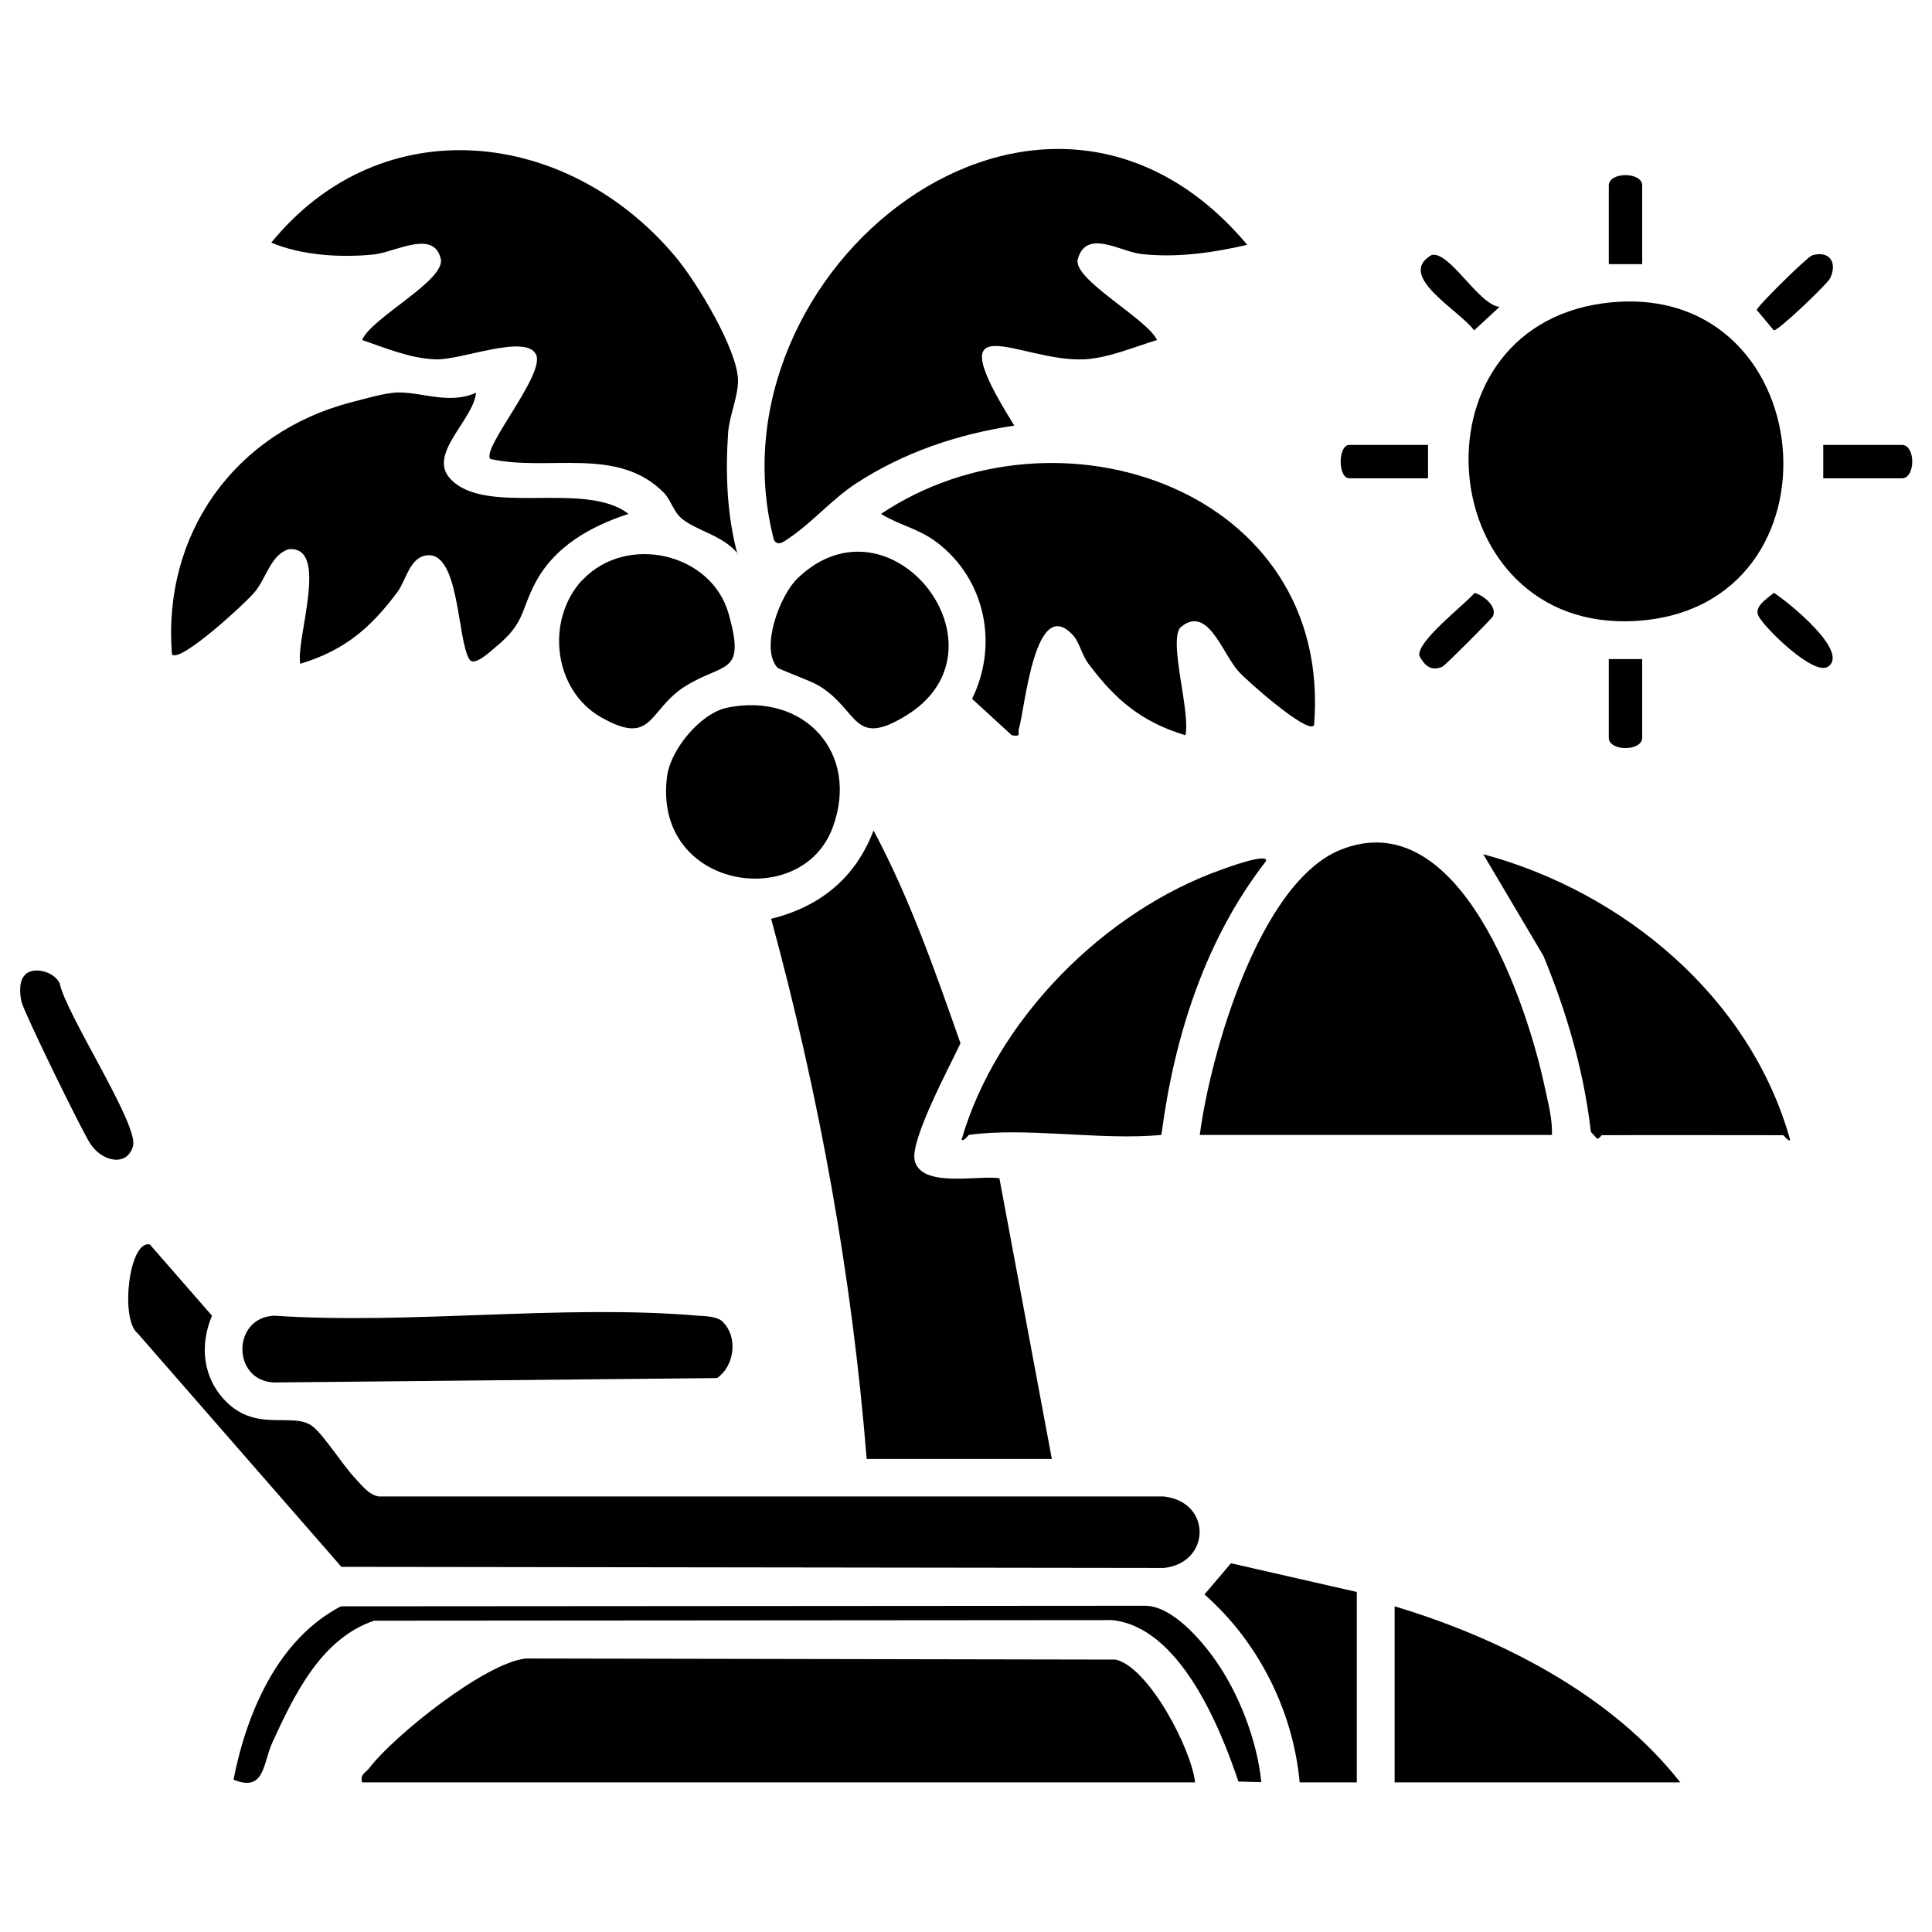
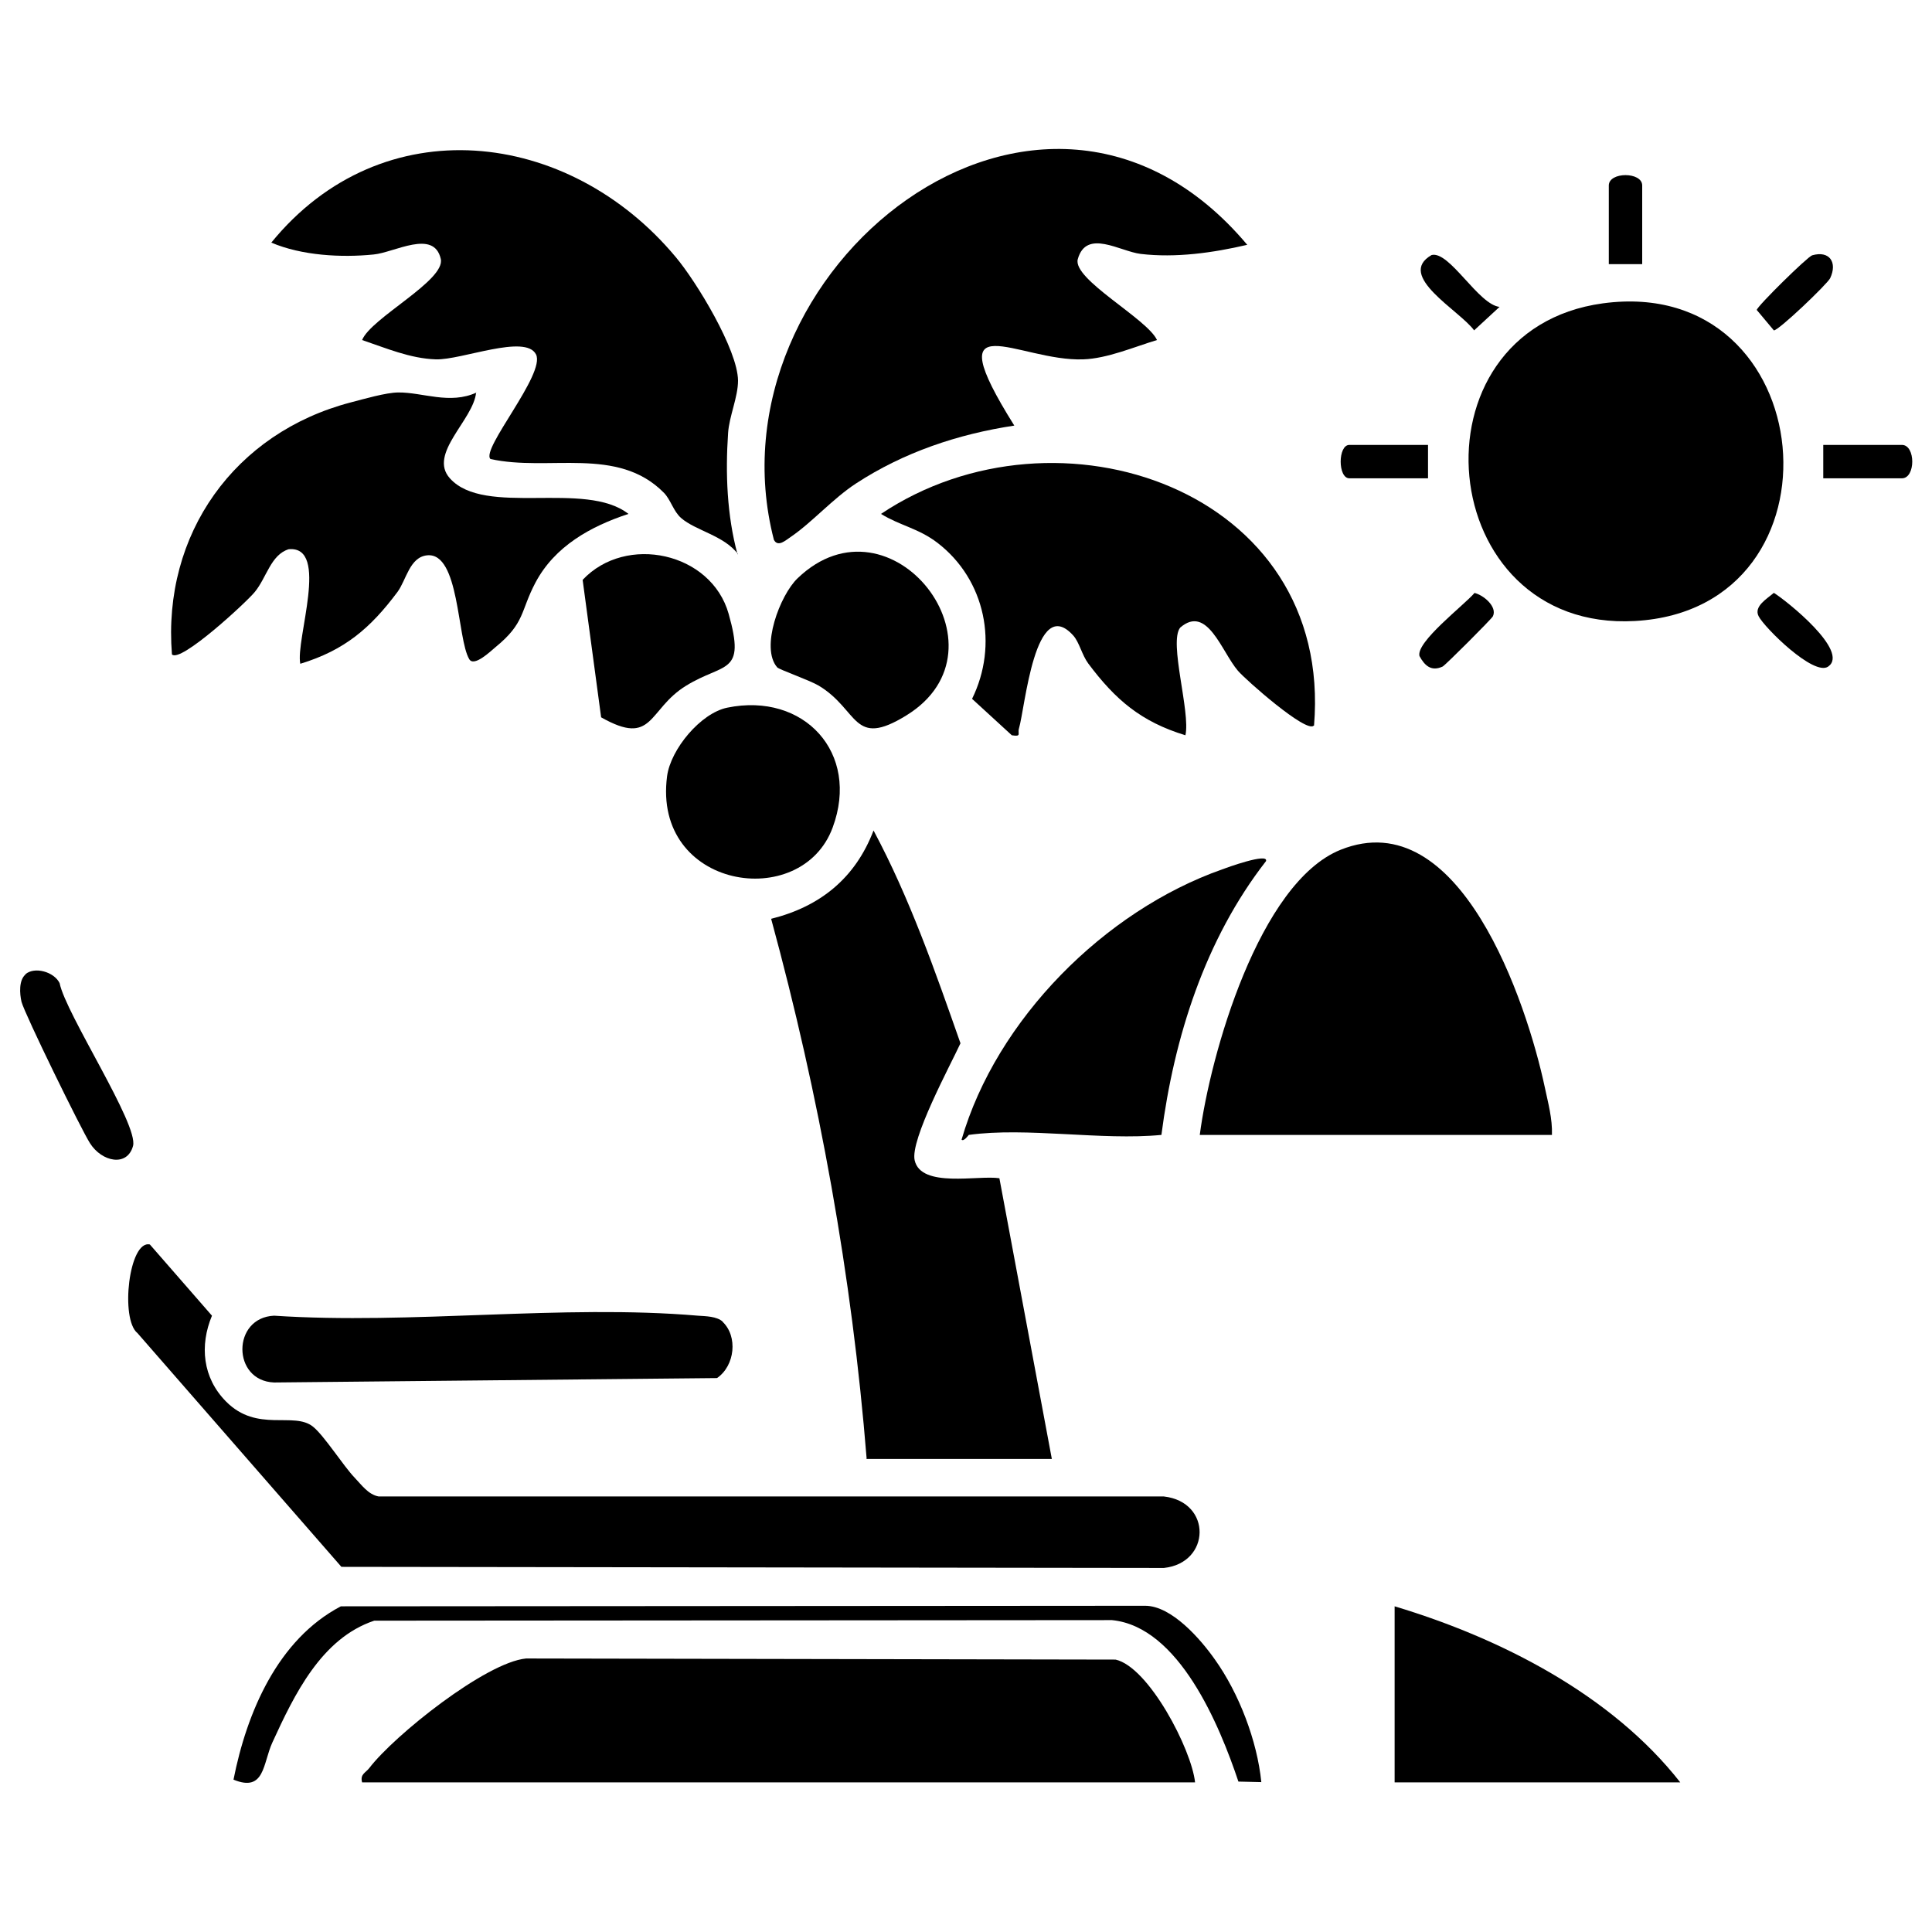
<svg xmlns="http://www.w3.org/2000/svg" id="Layer_1" version="1.1" viewBox="0 0 70 70">
  <path d="M43.29,64.58H13.12c-.08-.3.12-.34.26-.52.91-1.19,4.22-3.83,5.68-3.97l21.36.04c1.2.27,2.75,3.24,2.88,4.45Z" />
  <path d="M31.4,52.85c-.53-6.62-1.72-13.17-3.46-19.56,1.77-.44,3.05-1.47,3.71-3.2,1.31,2.45,2.23,5.09,3.15,7.71-.37.8-1.83,3.5-1.66,4.24.23,1.02,2.31.53,3.07.65l1.9,10.17h-6.73Z" />
  <path d="M26.74,20.08c-.49-.67-1.55-.86-2.06-1.31-.28-.24-.38-.67-.63-.92-1.68-1.7-4.18-.75-6.28-1.22-.36-.35,2.01-3.09,1.65-3.79-.38-.75-2.7.21-3.63.18s-1.81-.41-2.67-.7c.32-.8,3.03-2.16,2.85-2.94-.25-1.09-1.68-.23-2.43-.16-1.17.12-2.61.04-3.71-.43,4.02-4.93,10.77-4.13,14.65.52.75.89,2.25,3.36,2.26,4.48,0,.6-.32,1.29-.36,1.9-.1,1.47-.04,2.98.34,4.39Z" />
  <path d="M45.19,8.87c-1.24.29-2.59.48-3.86.33-.75-.09-1.97-.92-2.28.19-.2.73,2.52,2.16,2.87,2.93-.83.25-1.8.67-2.67.7-2.35.09-5.37-2.18-2.5,2.4-2.05.31-4.01.97-5.74,2.1-.84.55-1.6,1.42-2.37,1.94-.17.11-.45.38-.6.1C25.51,9.79,37.73,0,45.19,8.87Z" />
  <path d="M58.08,10.99c7.94-1.07,9.02,11.07,1.16,11.51-7.32.41-8.3-10.54-1.16-11.51Z" />
  <path d="M11.34,51.69c.41.33,1.09,1.41,1.51,1.85.25.26.49.61.87.68h28.45c1.75.2,1.7,2.41,0,2.59l-29.8-.04-7.39-8.47c-.63-.5-.31-3.38.45-3.21l2.25,2.58c-.45,1.08-.34,2.25.51,3.11,1.13,1.14,2.45.35,3.15.91Z" />
  <path d="M56.23,41.12h-12.76c.38-2.91,2.15-9.14,5.1-10.33,4.33-1.74,6.75,5.55,7.4,8.6.12.57.28,1.14.26,1.73Z" />
  <path d="M47.6,26.29c-.26.29-2.47-1.66-2.75-1.99-.59-.69-1.11-2.41-2.09-1.56-.42.53.38,3.06.19,3.9-1.61-.49-2.54-1.29-3.52-2.6-.23-.31-.32-.76-.54-1.01-1.39-1.55-1.75,2.62-1.97,3.36-.06.19.11.31-.26.25l-1.44-1.32c.96-1.95.49-4.31-1.25-5.65-.69-.53-1.35-.62-2.05-1.05,6.38-4.27,16.4-.89,15.69,7.67Z" />
  <path d="M17.25,14.22c-.09.99-1.75,2.22-.95,3.11,1.26,1.41,4.9.06,6.47,1.29-1.37.45-2.67,1.17-3.37,2.49-.55,1.04-.37,1.46-1.45,2.34-.18.15-.78.73-.95.43-.44-.74-.35-3.87-1.52-3.76-.64.06-.76.9-1.08,1.33-.98,1.31-1.91,2.11-3.52,2.6-.18-.87,1.08-4.29-.42-4.15-.65.2-.8,1.03-1.23,1.55-.29.36-2.7,2.59-3,2.26-.35-4.36,2.27-8.03,6.48-9.13.46-.12,1.29-.36,1.72-.36.88-.01,1.87.45,2.84,0Z" />
-   <path d="M58.04,41.12s-.1.14-.17.14l-.23-.25c-.25-2.2-.88-4.35-1.72-6.38l-2.18-3.68c5.09,1.37,9.68,5.19,11.12,10.35-.06.08-.22-.17-.26-.17-2.18,0-4.37-.01-6.55,0Z" />
  <path d="M35.1,41.12s-.19.26-.26.17c1.26-4.35,5.18-8.29,9.44-9.79.13-.05,1.69-.62,1.59-.3-2.21,2.84-3.33,6.38-3.79,9.92-2.17.21-4.88-.29-6.98,0Z" />
  <path d="M26.18,47.89c.56.53.45,1.59-.2,2.04l-16.05.16c-1.53-.06-1.53-2.35,0-2.42,4.97.33,10.46-.42,15.36,0,.28.02.68.02.9.22Z" />
  <path d="M60.88,64.58h-10.35v-6.38c3.83,1.15,7.86,3.2,10.35,6.38Z" />
  <path d="M26.35,25.64c2.78-.57,4.82,1.64,3.82,4.34-1.13,3.08-6.54,2.23-6-1.86.13-.97,1.21-2.28,2.18-2.48Z" />
  <path d="M45.71,64.57l-.84-.02c-.68-2.03-2.15-5.61-4.58-5.85l-26.73.02c-1.92.64-2.9,2.69-3.69,4.41-.35.76-.27,1.82-1.41,1.35.48-2.43,1.6-5.08,3.89-6.28l29.14-.02c.96,0,2.01,1.21,2.53,1.95.87,1.22,1.53,2.94,1.68,4.44Z" />
  <path d="M28.16,24.18c-.62-.71.1-2.62.74-3.23,3.38-3.24,7.87,2.55,3.94,4.97-1.96,1.21-1.71-.2-3.18-1.08-.34-.2-1.43-.58-1.5-.66Z" />
-   <path d="M21.11,21.01c1.57-1.67,4.66-1,5.29,1.23s-.16,1.75-1.55,2.61-1.16,2.22-3.07,1.14c-1.74-.99-2.02-3.54-.68-4.98Z" />
-   <path d="M49.16,57.68v6.9h-2.07c-.24-2.6-1.5-5.1-3.45-6.81l.96-1.13,4.56,1.04Z" />
+   <path d="M21.11,21.01c1.57-1.67,4.66-1,5.29,1.23s-.16,1.75-1.55,2.61-1.16,2.22-3.07,1.14Z" />
  <path d="M.92,35.3c.33-.29,1.04-.09,1.24.32.22,1.11,2.87,5.13,2.66,5.9s-1.13.58-1.56-.1c-.32-.5-2.36-4.67-2.48-5.12-.07-.3-.1-.78.14-.99Z" />
  <path d="M59.5,9.57h-1.21v-2.85c0-.5,1.21-.5,1.21,0v2.85Z" />
  <path d="M66.06,17.33v-1.21h2.85c.5,0,.5,1.21,0,1.21h-2.85Z" />
-   <path d="M59.5,23.88v2.85c0,.5-1.21.5-1.21,0v-2.85h1.21Z" />
  <path d="M51.74,16.12v1.21h-2.85c-.42,0-.42-1.21,0-1.21h2.85Z" />
  <path d="M65.66,9.25c.63-.18.92.26.65.83-.1.21-1.88,1.91-2.04,1.89l-.62-.74c.02-.14,1.85-1.94,2.01-1.98Z" />
  <path d="M64.27,21.48c.48.3,2.75,2.12,1.97,2.67-.52.37-2.32-1.42-2.52-1.82-.19-.36.31-.64.55-.85Z" />
  <path d="M54.33,11.12l-.92.85c-.52-.72-2.85-1.98-1.54-2.73.65-.16,1.7,1.81,2.47,1.88Z" />
  <path d="M53.41,21.48c.33.07.85.5.68.85-.06.11-1.71,1.76-1.82,1.82-.41.19-.65-.03-.84-.38-.13-.51,1.6-1.83,1.99-2.28Z" />
</svg>